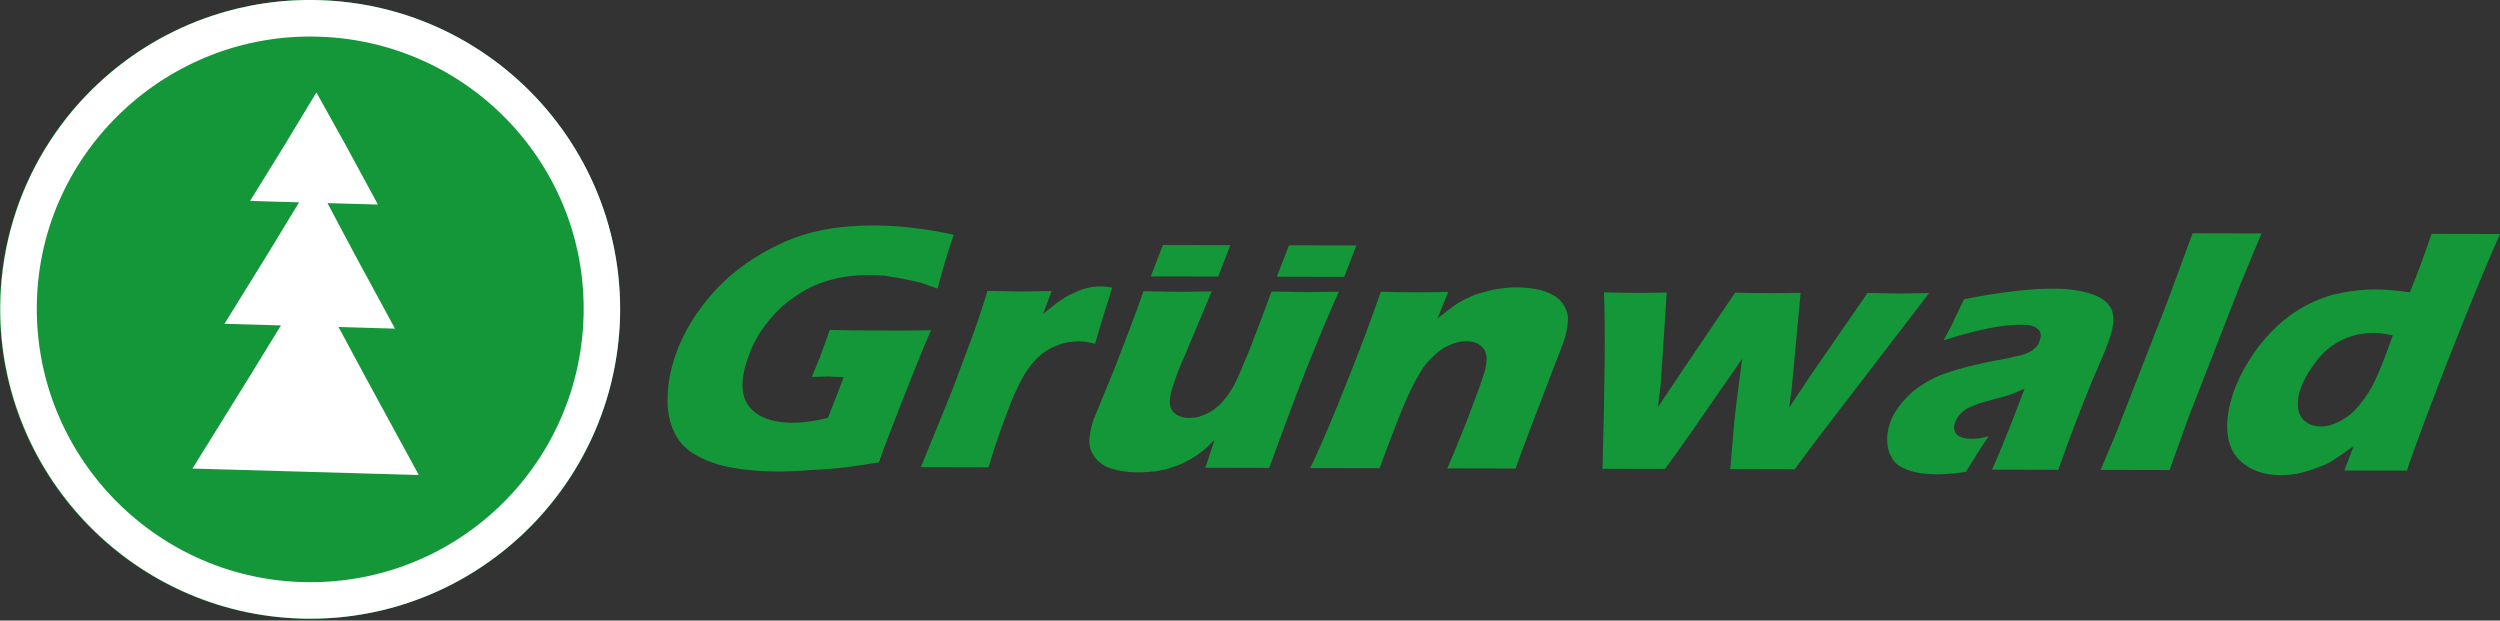
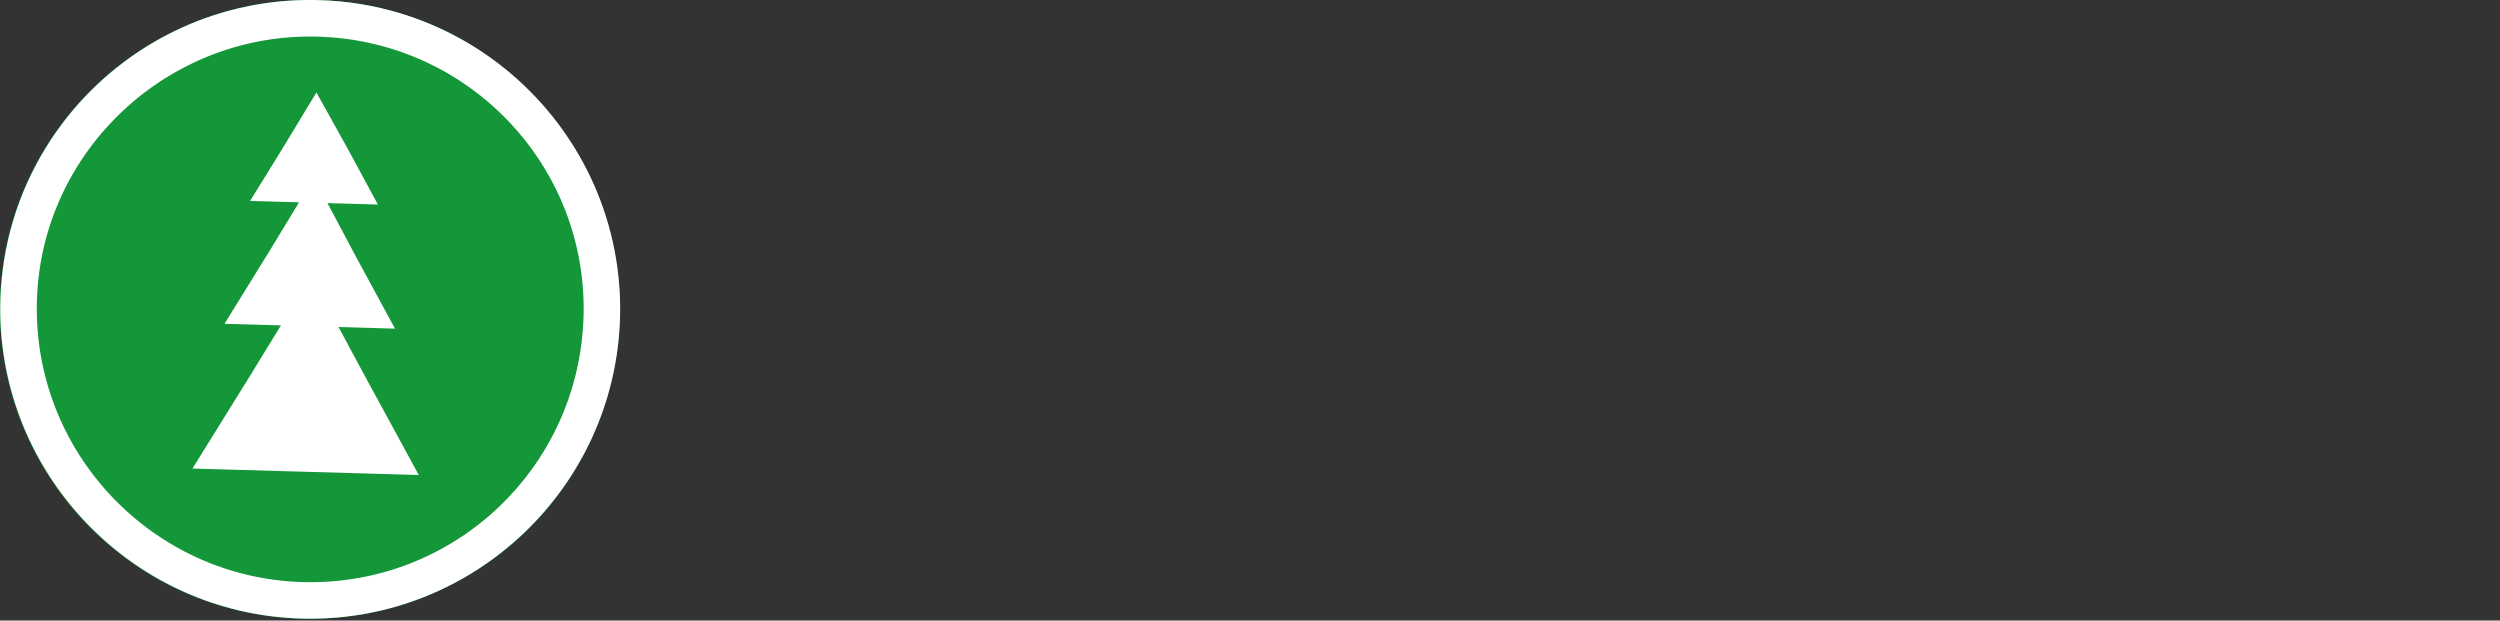
<svg xmlns="http://www.w3.org/2000/svg" width="979" height="243" viewBox="0 0 979 243" fill="none">
  <rect x="0" y="0" width="979" height="243" fill="#333333" stroke="none" />
  <path fill-rule="evenodd" clip-rule="evenodd" d="M124.84 0.061C57.82 -1.859 1.96 50.81 0.05 117.691C-1.86 184.571 50.9 240.331 117.92 242.241C184.94 244.161 240.8 191.51 242.71 124.63C244.62 57.751 191.84 1.971 124.84 0.061Z" fill="#139739" />
  <path fill-rule="evenodd" clip-rule="evenodd" d="M0.05 117.39C-1.86 184.32 51.01 240.33 117.91 242.24C184.81 244.15 240.8 191.26 242.71 124.32C244.61 57.71 191.73 1.96 124.83 0.05C57.93 -1.86 1.95 50.77 0.05 117.38M14.35 117.8C16.03 59.07 65.73 12.68 124.43 14.36C183.7 16.05 230.1 65.2 228.42 123.92C226.72 183.23 177.6 229.65 118.32 227.95C59.62 226.27 12.65 177.11 14.35 117.8ZM98.79 145.57L109.92 127.44L87.81 126.81L105.32 98.5L117.01 79.24L97.84 78.69L111.12 57.19L123.81 36.21L135.86 57.89L147.89 80.11L128.14 79.55L138.71 99.44L154.58 128.7L132.47 128.07L142.54 146.8L163.89 186.02L75.27 183.49L98.82 145.56L98.79 145.57Z" fill="#139739" />
-   <path fill-rule="evenodd" clip-rule="evenodd" d="M481.8 96.01L477.05 108.301L450.651 108.241L455.401 95.951L481.8 96.01ZM504.77 96.061L500.02 108.351L526.411 108.41L531.171 96.121L504.77 96.061ZM958.81 140.64C951.87 158.57 945.82 174.251 942.57 184.301L918.04 184.241L921.721 174.63L920.24 175.71C917.71 177.54 915.77 178.881 914.26 179.821C912.66 181.001 910.631 182.021 908.201 182.831C905.661 183.881 903.191 184.671 900.651 185.251C898.511 185.781 895.991 186.061 893.171 186.051C888.761 186.041 884.901 185.211 881.711 183.611C878.491 181.881 876.01 179.591 874.53 177.011C872.94 174.221 872.151 170.781 872.161 166.781C872.161 162.981 872.891 158.99 874.421 154.2C876.401 148.34 879.55 142.461 884.05 136.271C888.45 130.491 893.131 125.96 898.361 122.43C903.231 119.19 908.59 116.741 913.82 115.351C919.78 113.991 925.191 113.321 930.371 113.341C933.861 113.341 937.83 113.68 943.26 114.4L943.671 114.45L943.841 114.071C946.071 108.821 948.881 101.251 952.211 91.581L978.971 91.64C973.241 104.65 966.63 120.69 958.8 140.65M937.04 131.321L935.851 131.101C933.801 130.731 931.86 130.371 929.73 130.361C925.14 130.351 920.981 131.261 917.361 133.051C913.591 134.711 910.2 137.46 907.25 141.21C904.26 145.04 902.211 148.591 900.971 152.041C900.021 154.531 899.661 157.021 899.901 159.501C900.121 161.871 901.13 163.791 902.74 165.011C904.23 166.291 906.411 166.991 908.861 167.001C911.361 167.001 914.17 166.18 916.73 164.7C919.58 163.17 922.071 161.05 924.101 158.41C926.391 155.71 928.501 152.35 930.371 148.41C931.841 145.11 934.16 139.58 936.8 131.92L937.02 131.321H937.04ZM363.221 111.64C364.381 112.05 365.671 112.501 367.171 113.011C369.111 105.541 371.291 98.26 373.471 91.91C362.481 89.51 351.921 88.301 342.101 88.281C328.191 88.251 316.14 90.55 306.32 95.13C295.78 99.95 287.121 106.09 279.901 113.88C272.561 122.03 267.321 130.671 264.331 139.581C262.361 145.621 261.45 150.801 261.44 155.861C261.24 160.701 262.161 165.44 264.021 169.21C265.861 173.12 268.671 176.071 272.621 178.261C276.561 180.541 281.191 182.15 286.841 183.16C292.231 184.14 298.051 184.63 304.641 184.65C308.391 184.65 312.92 184.451 317.77 184.051C323.02 183.851 327.441 183.411 330.721 183.061C332.891 182.811 335.551 182.4 338.611 181.92C340.331 181.66 342.201 181.371 344.161 181.081C346.111 175.511 349.24 167.281 353.99 155.261C358.42 144.071 361.801 135.571 364.611 129.301C359.111 129.461 351.691 129.45 342.421 129.42C336.871 129.41 331.151 129.39 324.921 129.19C323.881 132.23 323.08 134.411 322.56 135.801C322.3 136.561 322.03 137.241 321.8 137.841C321.49 138.641 321.241 139.281 321.131 139.831L317.901 147.591L324.471 147.43C324.691 147.43 325.011 147.451 325.431 147.481C326.321 147.551 327.691 147.64 329.621 147.64H330.421L324.23 163.66L323.951 163.731C312.771 166.381 303.691 166.241 297.221 162.581C293.641 160.341 291.621 157.451 291.001 153.741C290.391 150.051 290.971 145.671 292.701 140.721C294.211 136.011 296.601 131.39 299.601 127.42C303.111 122.76 306.731 119.221 310.661 116.621C314.711 113.591 319.411 111.281 324.611 109.791C329.341 108.411 334.45 107.721 339.79 107.741C341.82 107.741 343.921 107.741 346.411 107.971C347.331 108.141 348.211 108.26 349.111 108.4C350.641 108.62 352.211 108.841 353.891 109.241C355.611 109.531 357.271 109.921 358.721 110.281C359.341 110.421 359.921 110.56 360.471 110.68C361.341 110.98 362.221 111.29 363.211 111.63M826.351 131.731C827.921 127.051 828.001 123.211 826.621 120.621C825.111 117.981 822.47 116.15 818.32 114.9C814.28 113.67 809.56 113.041 804.28 113.031C794.89 113.011 783.04 114.41 769.07 117.21C768.14 119.27 767.28 121.03 766.57 122.44C766.04 123.5 765.6 124.4 765.26 125.17C764.71 126.61 763.431 129.081 761.141 133.261C774.071 129.131 784.01 127.13 791.5 127.15C794.75 127.15 796.771 127.671 797.851 128.761C799.161 129.631 799.54 131.291 798.78 133.251C798.57 133.891 798.361 134.54 797.911 135.21C797.591 135.67 797.2 136.01 796.8 136.38C796.6 136.55 796.391 136.73 796.191 136.94C795.331 137.57 794.521 138.021 793.331 138.491C792.531 138.881 790.93 139.301 788.49 139.741C786.46 140.351 783.94 140.77 781.49 141.17C775.38 142.38 770.211 143.611 766.131 144.821C761.361 146.231 758.281 147.43 756.161 148.66C753.491 150.08 751.03 151.721 748.8 153.541C746.6 155.541 744.751 157.571 743.341 159.591C742.101 161.351 740.751 163.451 740.111 165.791C738.901 169.201 738.691 172.641 739.471 176.021C740.531 179.671 742.39 181.981 745.32 183.271C748.54 184.901 752.951 185.721 758.461 185.741C762.311 185.741 766.201 185.281 769.851 184.771C773.431 178.871 776.43 174.191 778.76 170.811C777.37 171.191 776.18 171.471 775.24 171.621C773.97 171.831 772.92 171.831 772.07 171.831C769.25 171.831 767.361 171.251 766.141 170.011C765.121 168.741 764.931 167.071 765.611 165.511C766.031 164.451 766.481 163.35 767.381 162.45C767.931 161.71 768.891 160.9 770.361 159.93L774.77 158.031C776.05 157.711 777.451 157.311 779.221 156.801L781.411 156.18C784.071 155.56 785.901 154.961 787.121 154.561L787.911 154.261C788.891 153.871 790.211 153.361 791.641 152.721L792.841 152.2L792.371 153.41C787.421 166.5 782.871 177.79 780.091 183.93L806.01 183.991C810.53 171.301 815.011 159.51 819.361 148.96C822.881 141.03 825.431 134.771 826.381 131.751M607.861 145.371C610.271 139.281 611.611 135.851 612.201 134.091C613.061 131.731 613.641 129.301 613.841 127.221C614.251 125.171 614.04 123.041 613.28 121.311C612.49 119.331 611.31 117.751 609.76 116.581C608.18 115.381 605.961 114.371 603.161 113.551C600.011 112.871 597.01 112.531 594.06 112.521C591.69 112.521 589.431 112.701 586.941 113.111C584.701 113.311 582.631 113.931 580.641 114.531C578.711 114.911 576.7 115.671 574.77 116.741C573 117.451 571.451 118.311 569.671 119.571C568.091 120.701 566.41 121.96 564.55 123.45L562.931 124.741L567.121 114.331C565.291 114.331 563.45 114.37 561.56 114.41C557.63 114.49 553.701 114.52 548.681 114.41C546.271 114.34 543.62 114.281 540.75 114.261C537.15 124.411 532.781 136.51 527.411 149.7C523.241 160.24 518.291 172.421 513.101 183.281L540.24 183.341C543.07 175.721 545.95 167.94 549.01 160.46C552.41 152.13 555.411 146.87 557.331 143.93C559.801 140.66 562.47 138.12 565.53 136.16C568.81 134.42 571.57 133.62 574.26 133.63C577.48 133.63 579.7 134.7 581.28 136.96C582.66 139.27 582.4 142.92 580.5 148.17C579.7 150.86 578.16 154.901 576.05 160.471C575.44 162.081 574.781 163.81 574.081 165.66C571.041 173.21 568.61 179.24 566.76 183.42L593.51 183.481C594.91 179.531 596.541 175.081 598.361 170.271L607.881 145.38L607.861 145.371ZM755.451 114.781C752.901 114.781 750.6 114.83 748.53 114.88C746.68 114.92 745.041 114.95 743.581 114.95C741.691 114.95 739.77 114.901 737.75 114.851C735.7 114.801 733.55 114.741 731.32 114.721L708.361 147.981C706.451 151.031 704.971 153.18 704.221 154.17L700.651 159.65L701.601 152.521L705.131 114.67C703.591 114.67 701.931 114.701 700.181 114.751C695.921 114.841 690.881 114.841 685.961 114.731C683.811 114.681 681.64 114.621 679.48 114.601L660.02 143.331L649.27 159.39L650.381 149.95L652.681 114.551C651.091 114.551 649.401 114.58 647.681 114.63C643.451 114.72 638.841 114.711 634.331 114.611C632.261 114.561 630.181 114.501 628.121 114.481C628.651 128.221 628.47 150.221 627.54 183.571L652.02 183.63C657.81 175.85 667.001 162.561 679.661 144.221L682.24 140.491L681.931 142.751C680.391 154.051 679.561 161.251 679.201 164.561L677.56 183.7L702.81 183.761L710.701 173.101L755.431 114.801L755.451 114.781ZM389.73 174.521C392.04 167.621 394.361 161.55 396.361 156.4C398.751 151.01 400.581 147.201 402.421 144.761C404.091 142.291 405.991 140.171 408.081 138.501C410.251 136.921 412.32 135.83 414.82 134.93C417.17 134.08 419.721 133.67 422.631 133.68C424.411 133.68 426.49 133.991 428.82 134.611L431.79 124.63C432.14 123.52 432.501 122.341 432.901 121.051C433.661 118.611 434.52 115.84 435.55 112.65C433.97 112.33 432.371 112.16 430.911 112.16C429.221 112.16 427.441 112.371 425.901 112.751C424.171 113.141 422.571 113.711 420.871 114.551C419.301 115.241 417.52 116.09 415.99 117.18C414.57 117.99 412.59 119.56 410.05 121.67L408.48 122.971L411.82 113.981C409.51 113.981 407.33 114.021 405.27 114.071C403.23 114.121 401.291 114.15 399.441 114.15C398.131 114.15 396.531 114.121 394.721 114.061C392.361 114.011 389.701 113.93 386.691 113.91C385.781 116.97 384.881 119.701 384.081 122.121C383.641 123.471 383.221 124.72 382.861 125.88C382.321 127.31 381.831 128.721 381.351 130.111C380.681 132.011 380.051 133.811 379.341 135.581L372.721 153.251L360.611 182.94L387.161 183.001L387.57 181.591C388.37 178.901 389.06 176.581 389.74 174.541M524.29 114.231C522.3 114.231 520.4 114.271 518.51 114.321C514.66 114.401 511.091 114.421 506.381 114.301C503.901 114.251 501.071 114.17 497.941 114.15L492.691 128.19C489.971 135.39 488.251 139.71 487.101 142.21C485.881 145.31 484.521 148.351 482.941 151.491C481.891 153.171 480.83 154.851 479.57 156.331C478.52 157.561 477.451 158.85 476.161 159.7C475.531 160.33 474.601 160.87 473.691 161.39L473.04 161.771C472.08 162.241 471.151 162.6 470.341 162.9C470.031 163.01 469.741 163.131 469.461 163.241L469.28 163.281C468.07 163.481 466.82 163.68 465.76 163.68C462.93 163.68 460.711 162.771 459.181 161.011C457.631 159.021 457.74 155.611 459.51 150.591C459.6 150.381 459.68 150.141 459.78 149.821C459.95 149.291 460.18 148.56 460.55 147.67C460.86 146.59 461.721 144.21 463.871 139.44L474.51 114.111C472.2 114.111 469.981 114.15 467.891 114.2C465.791 114.25 463.811 114.281 461.961 114.281C460.071 114.281 458.061 114.23 455.871 114.17C453.411 114.12 450.72 114.061 447.76 114.041C446.35 118.221 444.98 122.071 443.52 125.831C442.46 128.621 441.441 131.281 440.471 133.841C439.021 137.671 437.64 141.281 436.28 144.751L429.851 160.38C429.441 161.31 429.131 162.08 428.881 162.71C428.611 163.37 428.411 163.891 428.191 164.311C427.151 167.621 426.601 170.63 426.591 172.92C426.591 175.24 427.411 177.431 429.121 179.581C430.971 181.641 433.17 182.961 436.02 183.731C438.84 184.551 442.11 184.971 445.75 184.981C447.97 184.981 450.231 184.771 452.421 184.591C454.491 184.221 456.64 183.81 458.55 183.17C460.35 182.59 462.201 181.97 463.591 181.18C465.241 180.35 466.88 179.541 468.29 178.541L468.5 178.4C469.92 177.38 471.86 175.99 473.99 173.89L475.601 172.271L472.02 183.18L497.02 183.241C502.36 168.571 506.75 156.711 510.75 146.581C515.6 134.301 519.91 123.991 524.28 114.231M877.211 111.63L885.601 91.41L858.611 91.351L848.601 118.541L828.52 169.96L822.621 184.011L849.611 184.071L856.931 163.67L877.221 111.63H877.211Z" fill="#139739" />
  <path d="M83.025 6.198C96.165 1.821 110.286 -0.369 124.94 0.051C135.927 0.364 146.532 2.126 156.576 5.149C172.928 10.075 187.801 18.342 200.417 29.129C226.49 51.44 242.907 84.554 242.858 121.271C242.854 122.281 242.838 123.295 242.809 124.311C240.916 190.658 185.897 243.202 119.784 242.268C119.197 242.259 118.608 242.247 118.019 242.231C116.859 242.198 115.703 242.146 114.552 242.081C50.409 238.441 0.016 185.02 0.101 120.733C0.105 119.718 0.12 118.701 0.15 117.681C1.397 74.016 25.64 36.41 60.972 16.097C61.581 15.747 62.191 15.4 62.807 15.061C63.364 14.753 63.925 14.451 64.487 14.152C68.672 11.928 72.999 9.94 77.452 8.209C77.617 8.145 77.783 8.083 77.948 8.02C79.624 7.377 81.316 6.768 83.025 6.198ZM124.529 14.351C65.829 12.671 16.129 59.061 14.449 117.791C12.749 177.101 59.719 226.261 118.419 227.941C177.699 229.641 226.819 183.22 228.519 123.91C230.198 65.191 183.799 16.041 124.529 14.351ZM135.959 57.881L147.989 80.101L128.239 79.541L138.809 99.431L154.679 128.691L132.569 128.061L142.639 146.791L163.989 186.011L75.369 183.481L98.919 145.551L98.889 145.561L110.019 127.431L87.909 126.801L105.419 98.49L117.109 79.231L97.939 78.681L111.219 57.181L123.909 36.2L135.959 57.881Z" fill="white" />
</svg>